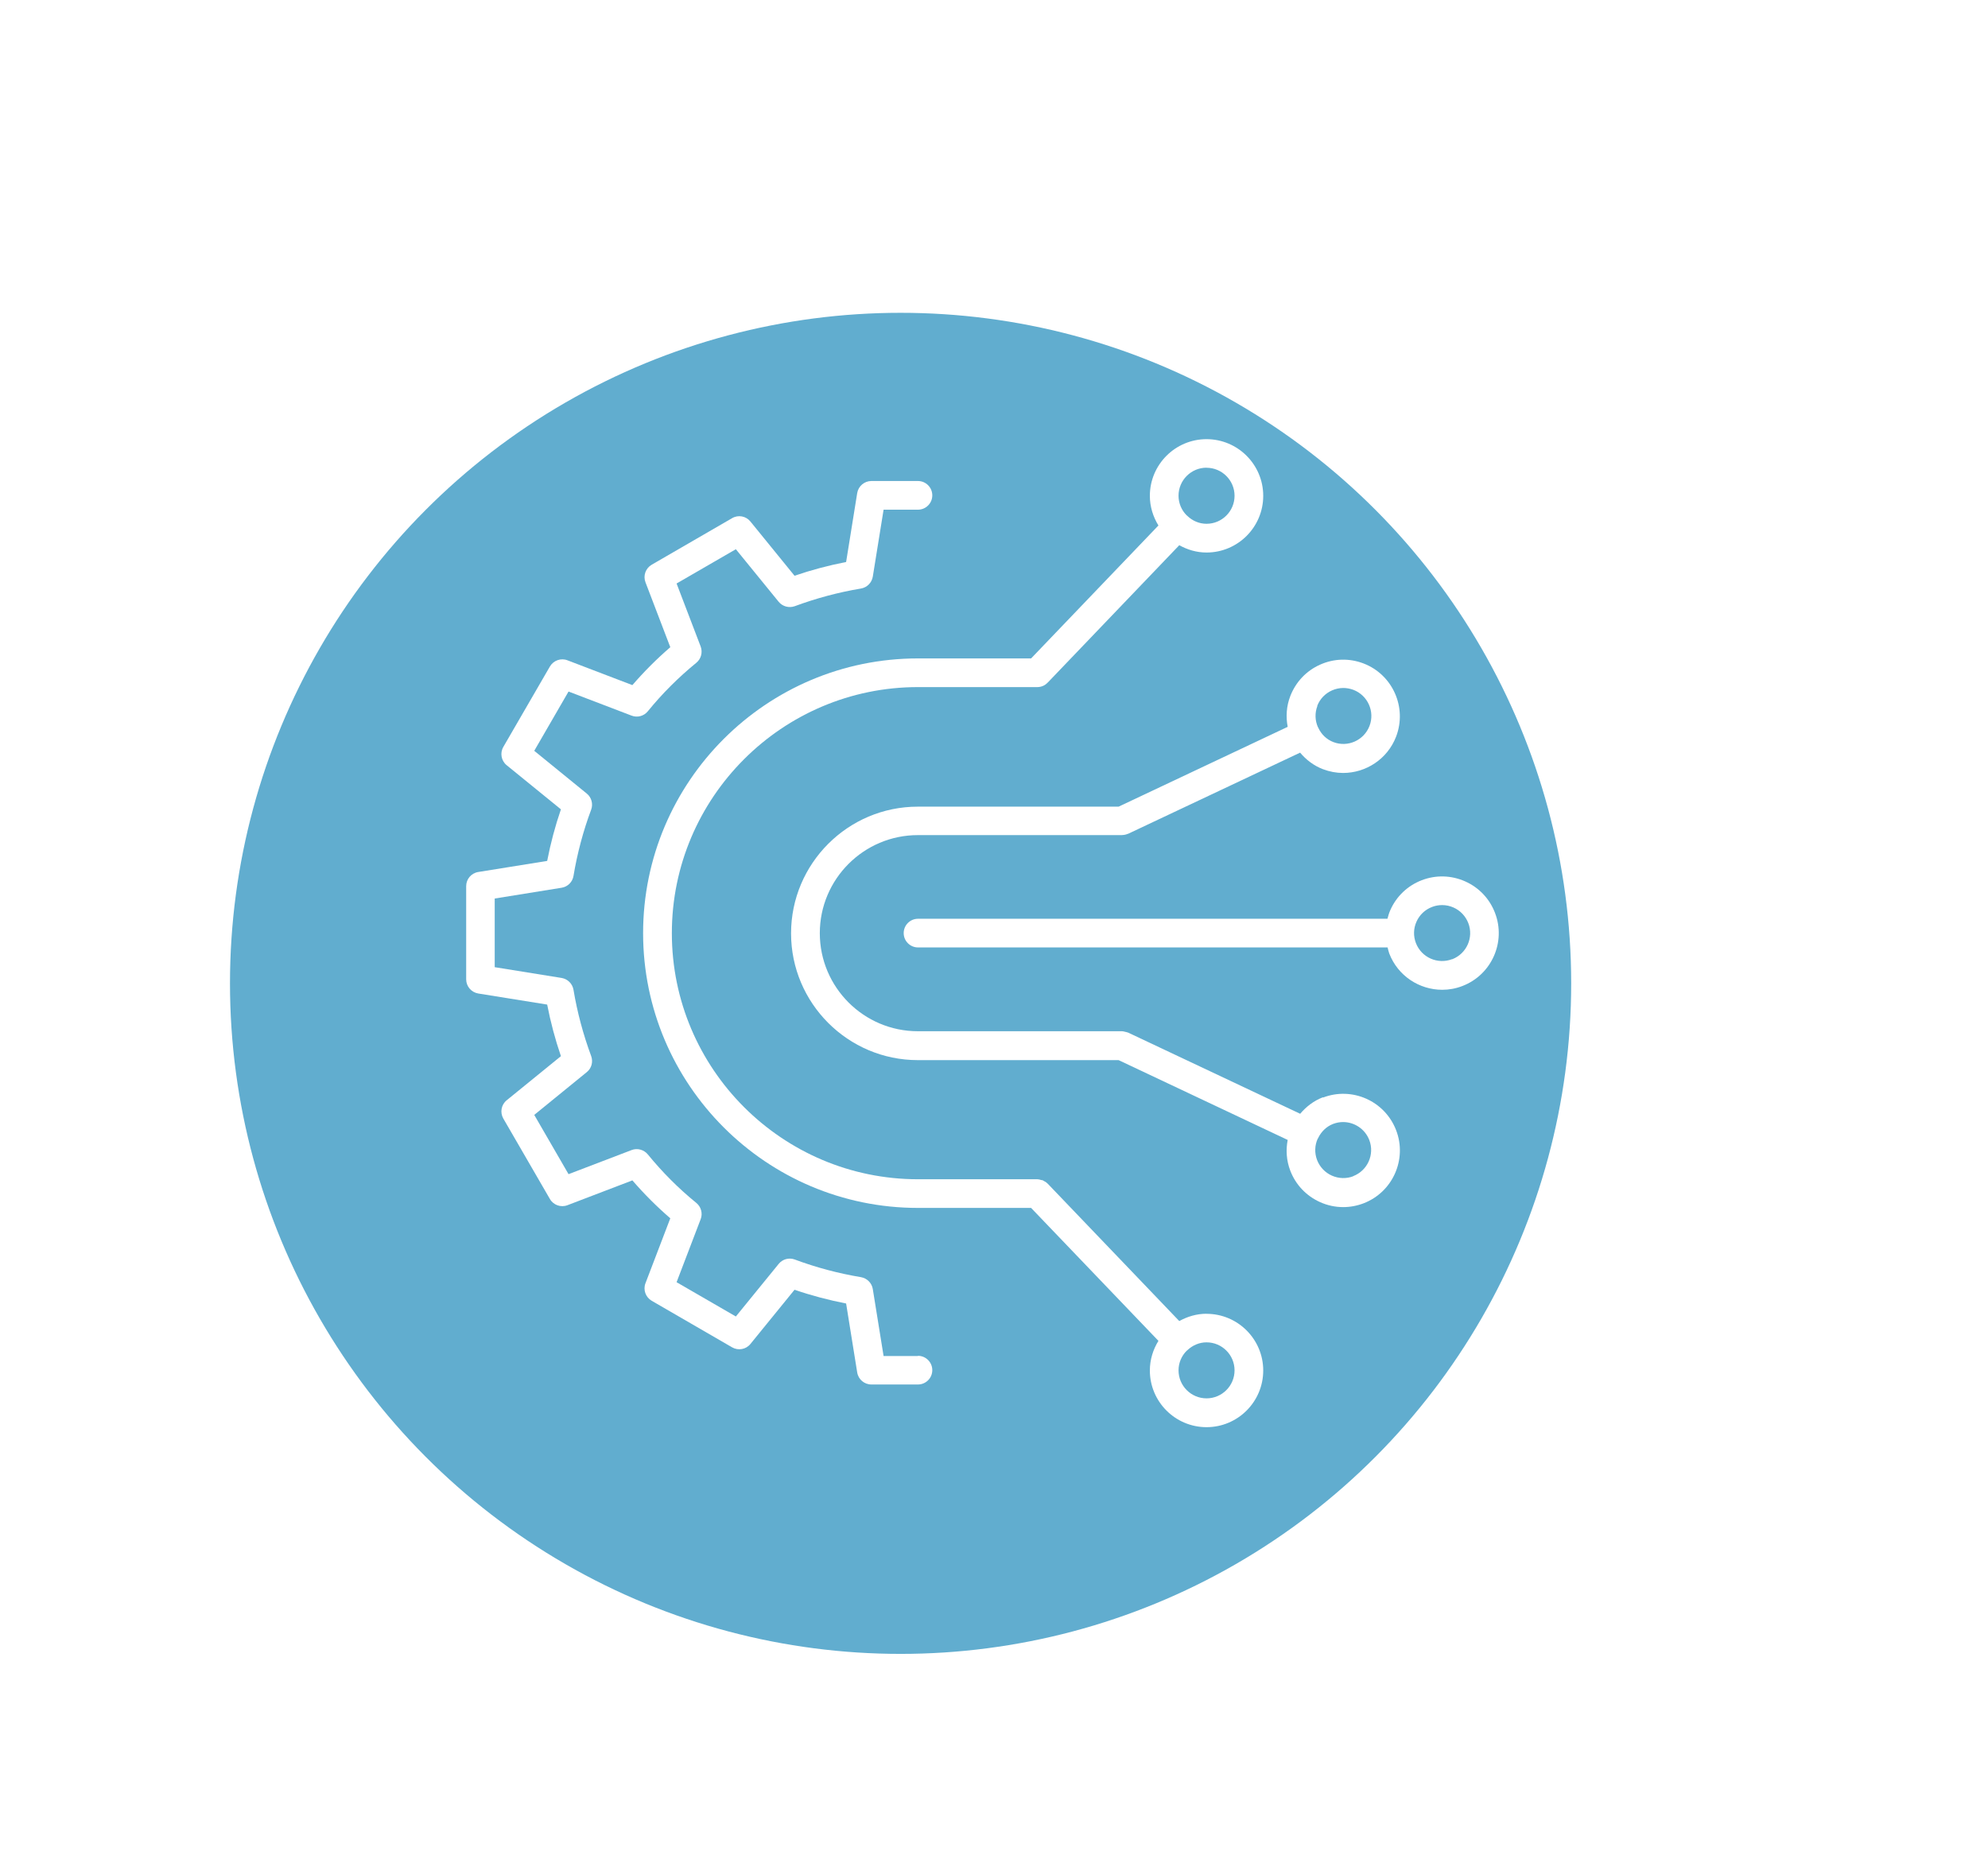
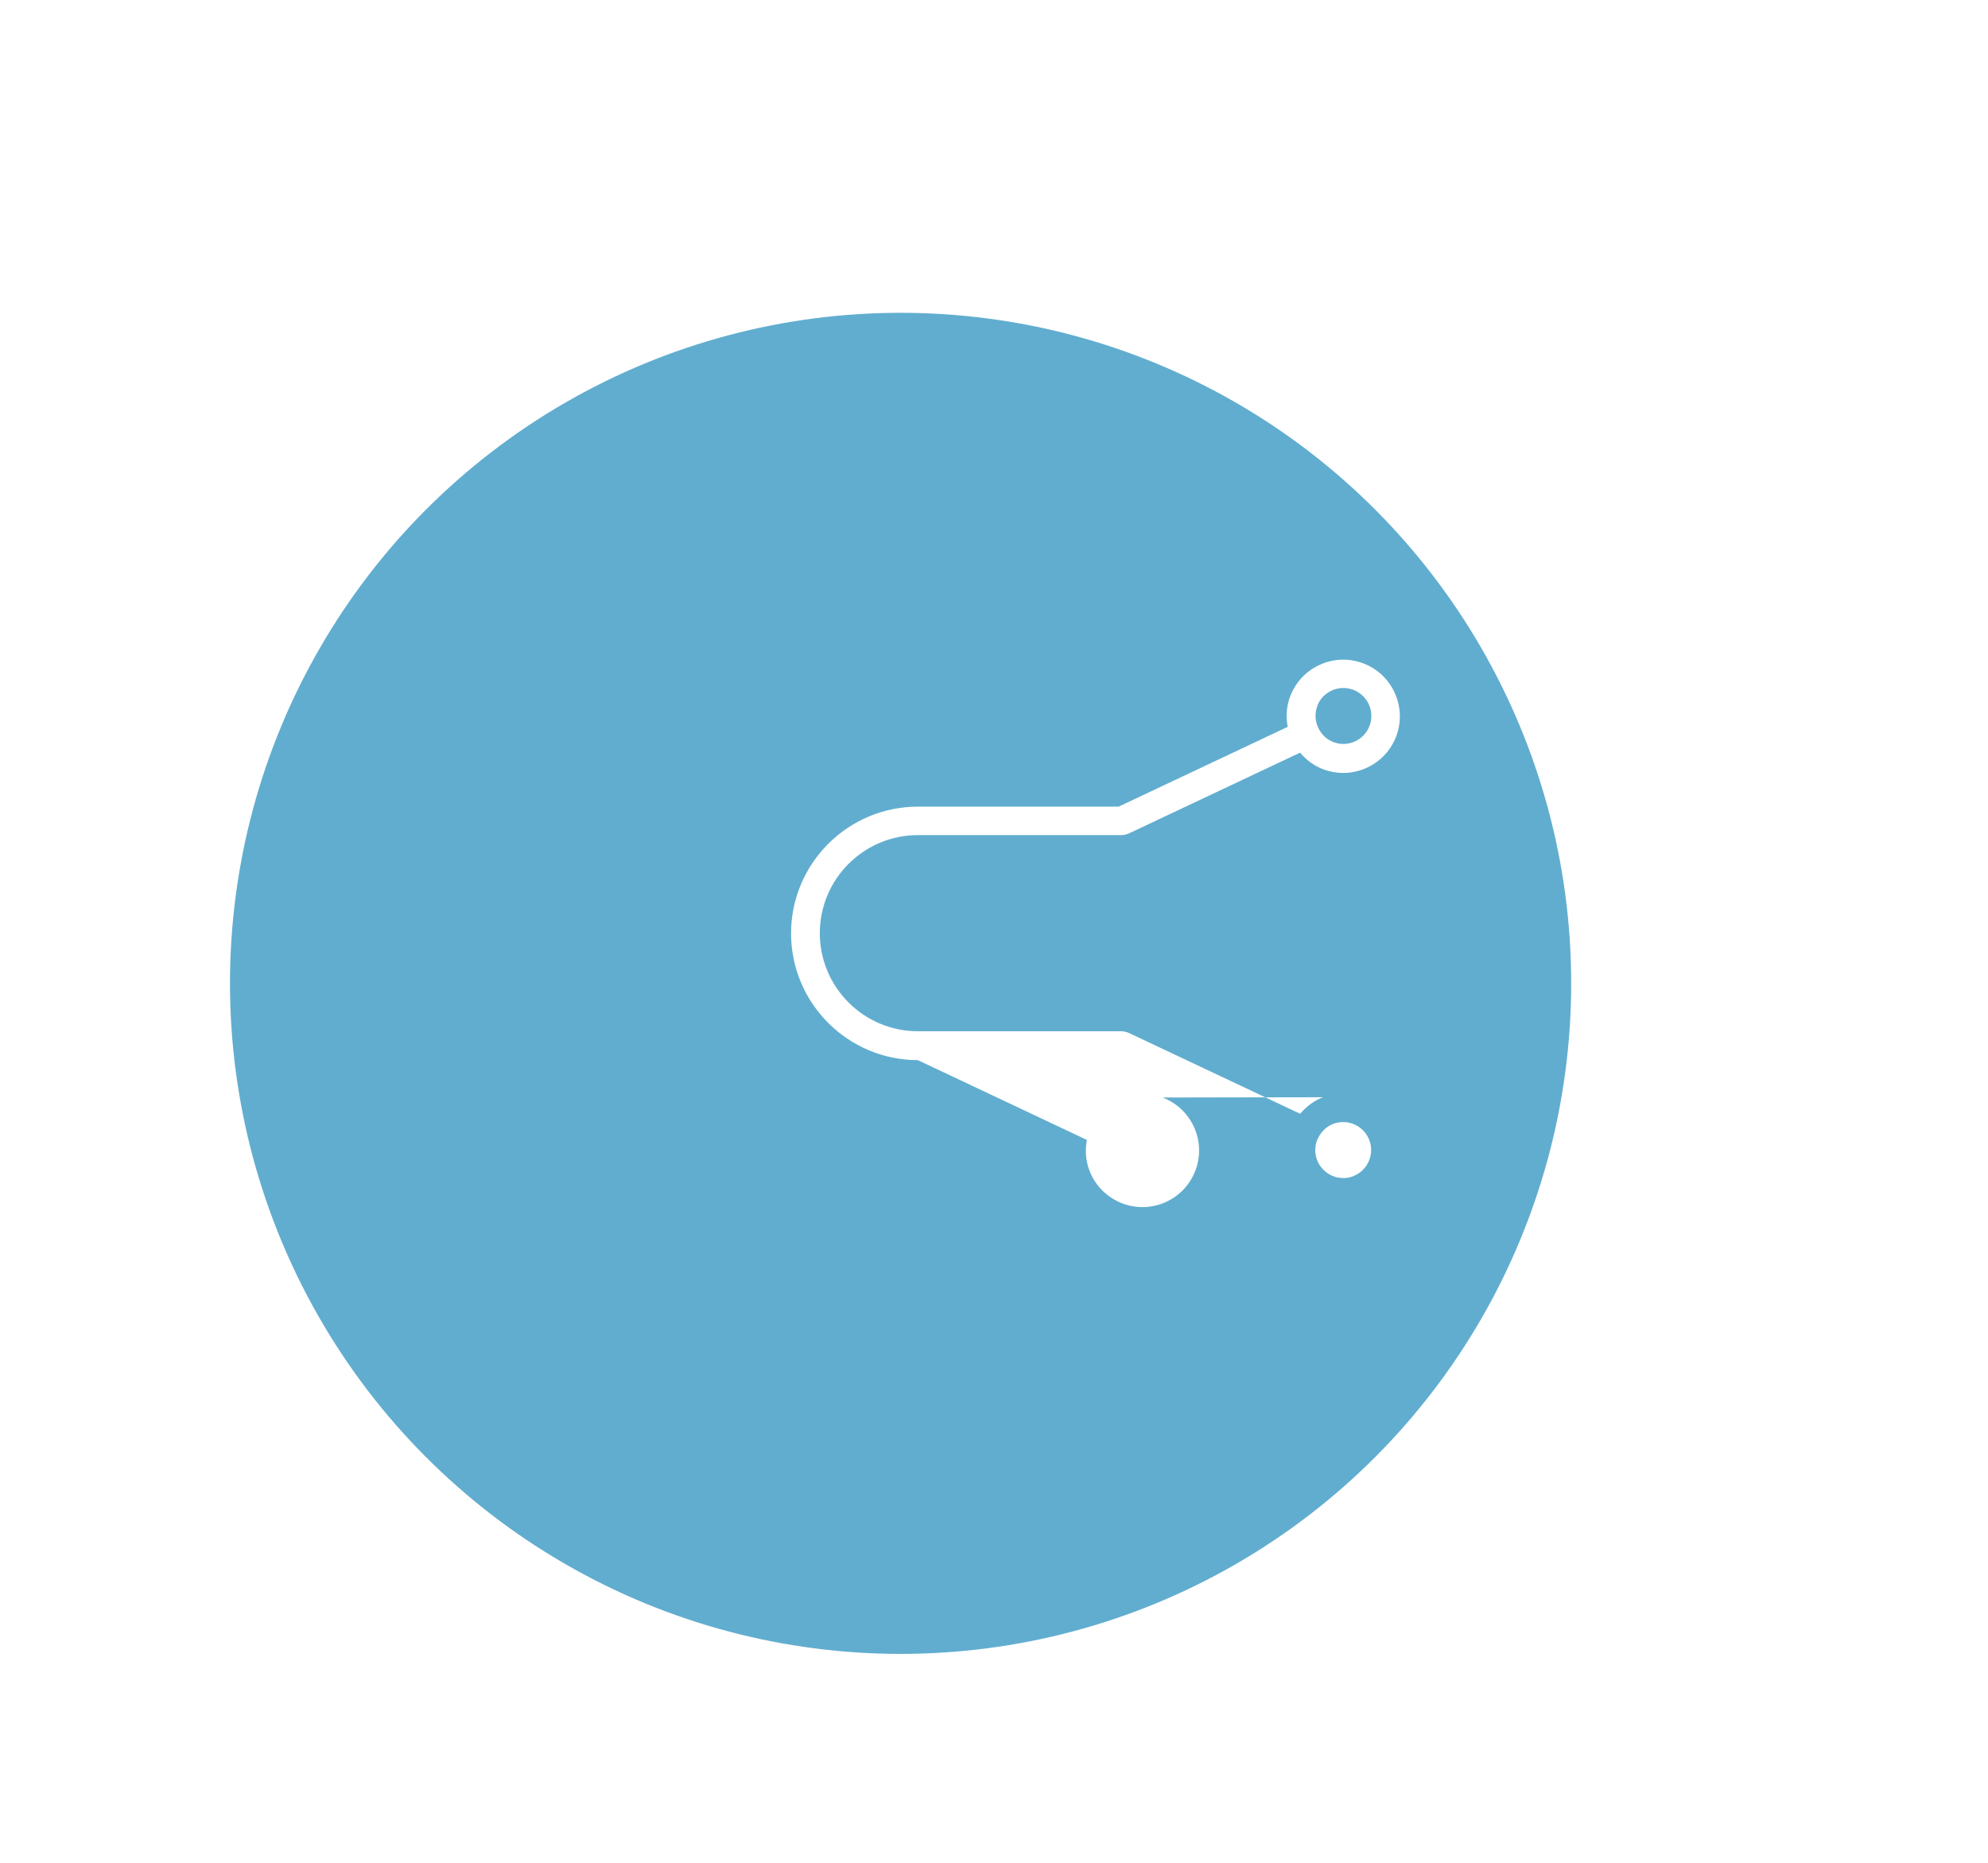
<svg xmlns="http://www.w3.org/2000/svg" viewBox="0 0 269 252.13">
  <filter id="a" filterUnits="userSpaceOnUse" height="211.68" width="211.68" x="16" y="27.23">
    <feOffset dx="-11.34" dy="7" />
    <feGaussianBlur result="blur" stdDeviation="5" />
    <feFlood flood-opacity=".15" />
    <feComposite in2="blur" operator="in" />
    <feComposite in="SourceGraphic" />
  </filter>
  <circle cx="133.2" cy="126.07" fill="#61adcf" filter="url(#a)" r="90.74" />
  <g fill="#fff">
-     <path d="m124.21 183.5h-4.65l-1.46-9.06c-.13-.82-.78-1.47-1.6-1.61-3.05-.51-6.07-1.31-8.96-2.39-.78-.29-1.66-.05-2.18.6l-5.79 7.11-8.02-4.64 3.26-8.53c.3-.78.06-1.67-.59-2.2-2.4-1.95-4.6-4.16-6.56-6.56-.53-.65-1.43-.89-2.2-.59l-8.53 3.26-4.64-8.02 7.11-5.79c.65-.52.88-1.4.59-2.18-1.07-2.89-1.88-5.9-2.39-8.96-.14-.82-.78-1.46-1.6-1.6l-9.06-1.46v-9.29l9.06-1.46c.82-.13 1.47-.78 1.6-1.6.51-3.05 1.31-6.07 2.39-8.96.29-.78.05-1.66-.59-2.18l-7.11-5.79 4.64-8.02 8.53 3.26c.78.3 1.67.07 2.2-.59 1.95-2.4 4.16-4.6 6.56-6.56.65-.53.88-1.42.59-2.2l-3.26-8.53 8.02-4.64 5.79 7.11c.52.64 1.4.88 2.18.6 2.89-1.07 5.9-1.88 8.96-2.39.82-.14 1.46-.78 1.6-1.61l1.46-9.06h4.65c1.07 0 1.94-.87 1.94-1.94s-.87-1.94-1.94-1.94h-6.3c-.95 0-1.76.69-1.92 1.63l-1.5 9.33c-2.37.46-4.7 1.08-6.98 1.86l-5.97-7.34c-.6-.74-1.65-.94-2.48-.45l-10.88 6.3c-.82.48-1.18 1.48-.84 2.37l3.36 8.79c-1.83 1.58-3.55 3.3-5.13 5.13l-8.79-3.36c-.89-.34-1.89.02-2.37.84l-6.3 10.88c-.48.82-.29 1.88.45 2.48l7.34 5.97c-.78 2.27-1.4 4.61-1.86 6.98l-9.33 1.5c-.94.15-1.63.96-1.63 1.92v12.6c0 .95.69 1.76 1.63 1.92l9.33 1.5c.46 2.37 1.08 4.7 1.86 6.98l-7.34 5.97c-.74.6-.93 1.65-.45 2.48l6.3 10.88c.47.82 1.48 1.18 2.37.84l8.79-3.36c1.58 1.83 3.3 3.55 5.13 5.13l-3.36 8.79c-.34.89.02 1.89.84 2.37l10.88 6.3c.83.48 1.88.29 2.48-.45l5.97-7.34c2.27.78 4.61 1.4 6.98 1.86l1.5 9.33c.15.94.96 1.63 1.92 1.63h6.3c1.07 0 1.94-.87 1.94-1.94s-.87-1.94-1.94-1.94z" />
-     <path d="m179.02 148.48c-1.25.48-2.28 1.28-3.09 2.24l-23.29-10.99s-.03 0-.05-.01c-.11-.05-.23-.06-.34-.09-.14-.03-.27-.08-.41-.08-.01 0-.03 0-.04 0h-27.6c-7.32 0-13.27-5.95-13.27-13.27s5.95-13.27 13.27-13.27h27.6s0 0 0 0c.02 0 .04-.01.07-.01.25-.01.5-.06.72-.16h.04l23.29-10.99c.81.96 1.84 1.76 3.09 2.24.9.34 1.82.51 2.73.51 3.08 0 6-1.87 7.17-4.92 1.51-3.95-.47-8.39-4.41-9.9-1.91-.73-3.99-.68-5.87.16-1.87.83-3.3 2.35-4.04 4.26-.53 1.38-.61 2.81-.35 4.16l-22.88 10.8h-27.17c-9.46 0-17.15 7.7-17.15 17.15s7.7 17.15 17.15 17.15h27.17l22.88 10.8c-.26 1.35-.18 2.78.35 4.16.73 1.91 2.17 3.42 4.04 4.26 1 .45 2.06.67 3.12.67.93 0 1.86-.17 2.75-.51 3.95-1.51 5.93-5.96 4.41-9.9-1.52-3.95-5.95-5.93-9.9-4.41zm-.79-52.94c.36-.95 1.07-1.69 2-2.11.49-.22 1.02-.33 1.54-.33.46 0 .92.09 1.36.25 1.95.75 2.93 2.94 2.18 4.89s-2.94 2.93-4.89 2.18c-.93-.36-1.62-1.05-2.02-1.89 0-.01 0-.02 0-.03-.02-.04-.05-.06-.07-.1-.39-.88-.44-1.91-.07-2.87zm4.89 63.63c-.94.36-1.97.33-2.9-.08-.92-.41-1.63-1.16-2-2.1-.37-.97-.32-2.01.08-2.9.02-.03.05-.04.07-.08 0-.01 0-.02 0-.03.41-.83 1.09-1.53 2.02-1.89.45-.17.9-.25 1.35-.25 1.52 0 2.96.93 3.54 2.43.75 1.95-.23 4.14-2.18 4.89z" />
-     <path d="m202.29 123.53c-.73-1.91-2.17-3.43-4.04-4.26s-3.95-.89-5.86-.16-3.43 2.17-4.26 4.04c-.17.38-.29.78-.39 1.18h-63.52c-1.07 0-1.94.87-1.94 1.94s.87 1.94 1.94 1.94h63.54c.07.27.12.54.22.81 1.17 3.05 4.08 4.92 7.17 4.92.91 0 1.83-.16 2.73-.51 3.95-1.51 5.93-5.96 4.41-9.9zm-5.81 6.27c-1.95.74-4.14-.23-4.89-2.18-.36-.94-.34-1.97.08-2.9.41-.92 1.16-1.63 2.11-1.99.44-.17.9-.25 1.36-.25.52 0 1.05.11 1.54.33.92.41 1.63 1.16 2 2.11.75 1.95-.23 4.14-2.18 4.89z" />
-     <path d="m163.26 177.78c-1.34 0-2.59.38-3.69.99l-17.81-18.6s-.01 0-.02-.01c-.15-.16-.34-.28-.54-.37-.03-.01-.05-.04-.08-.06-.08-.03-.17-.03-.25-.05-.16-.05-.33-.1-.49-.1 0 0-.01 0-.02 0h-16.15c-18.36 0-33.3-14.94-33.3-33.3s14.94-33.3 33.3-33.3h16.15c.26 0 .51-.05.75-.15s.45-.25.63-.44c0 0 .01 0 .02-.01l17.81-18.6c1.1.61 2.34.99 3.69.99 4.23 0 7.67-3.44 7.67-7.67s-3.44-7.67-7.67-7.67-7.67 3.44-7.67 7.67c0 1.47.44 2.84 1.16 4.01l-17.23 17.99h-15.32c-20.5 0-37.18 16.68-37.18 37.18s16.68 37.18 37.18 37.18h15.32l17.23 17.99c-.72 1.17-1.16 2.53-1.16 4.01 0 4.23 3.44 7.67 7.67 7.67s7.67-3.44 7.67-7.67-3.44-7.67-7.67-7.67zm0-114.48c2.09 0 3.79 1.7 3.79 3.79s-1.7 3.79-3.79 3.79c-1 0-1.89-.4-2.57-1.04 0 0-.01-.02-.02-.03-.03-.03-.07-.04-.1-.07-.68-.68-1.1-1.62-1.1-2.66 0-2.09 1.7-3.79 3.79-3.79zm0 125.93c-2.09 0-3.79-1.7-3.79-3.79 0-1.03.42-1.97 1.1-2.65.03-.03.07-.04.1-.07 0 0 .01-.02.02-.03.68-.63 1.57-1.04 2.57-1.04 2.09 0 3.79 1.7 3.79 3.79s-1.7 3.79-3.79 3.79z" />
+     <path d="m179.02 148.48c-1.25.48-2.28 1.28-3.09 2.24l-23.29-10.99s-.03 0-.05-.01c-.11-.05-.23-.06-.34-.09-.14-.03-.27-.08-.41-.08-.01 0-.03 0-.04 0h-27.6c-7.32 0-13.27-5.95-13.27-13.27s5.95-13.27 13.27-13.27h27.6s0 0 0 0c.02 0 .04-.01.07-.01.25-.01.5-.06.72-.16h.04l23.29-10.99c.81.96 1.84 1.76 3.09 2.24.9.34 1.82.51 2.73.51 3.08 0 6-1.87 7.17-4.92 1.51-3.95-.47-8.39-4.41-9.9-1.91-.73-3.99-.68-5.87.16-1.87.83-3.3 2.35-4.04 4.26-.53 1.38-.61 2.81-.35 4.16l-22.88 10.8h-27.17c-9.46 0-17.15 7.7-17.15 17.15s7.7 17.15 17.15 17.15l22.88 10.8c-.26 1.35-.18 2.78.35 4.16.73 1.91 2.17 3.42 4.04 4.26 1 .45 2.06.67 3.12.67.93 0 1.86-.17 2.75-.51 3.95-1.51 5.93-5.96 4.41-9.9-1.52-3.95-5.95-5.93-9.9-4.41zm-.79-52.94c.36-.95 1.07-1.69 2-2.11.49-.22 1.02-.33 1.54-.33.46 0 .92.09 1.36.25 1.95.75 2.93 2.94 2.18 4.89s-2.94 2.93-4.89 2.18c-.93-.36-1.62-1.05-2.02-1.89 0-.01 0-.02 0-.03-.02-.04-.05-.06-.07-.1-.39-.88-.44-1.91-.07-2.87zm4.89 63.63c-.94.36-1.97.33-2.9-.08-.92-.41-1.63-1.16-2-2.1-.37-.97-.32-2.01.08-2.9.02-.03.05-.04.07-.08 0-.01 0-.02 0-.03.41-.83 1.09-1.53 2.02-1.89.45-.17.9-.25 1.35-.25 1.52 0 2.96.93 3.54 2.43.75 1.95-.23 4.14-2.18 4.89z" />
  </g>
</svg>